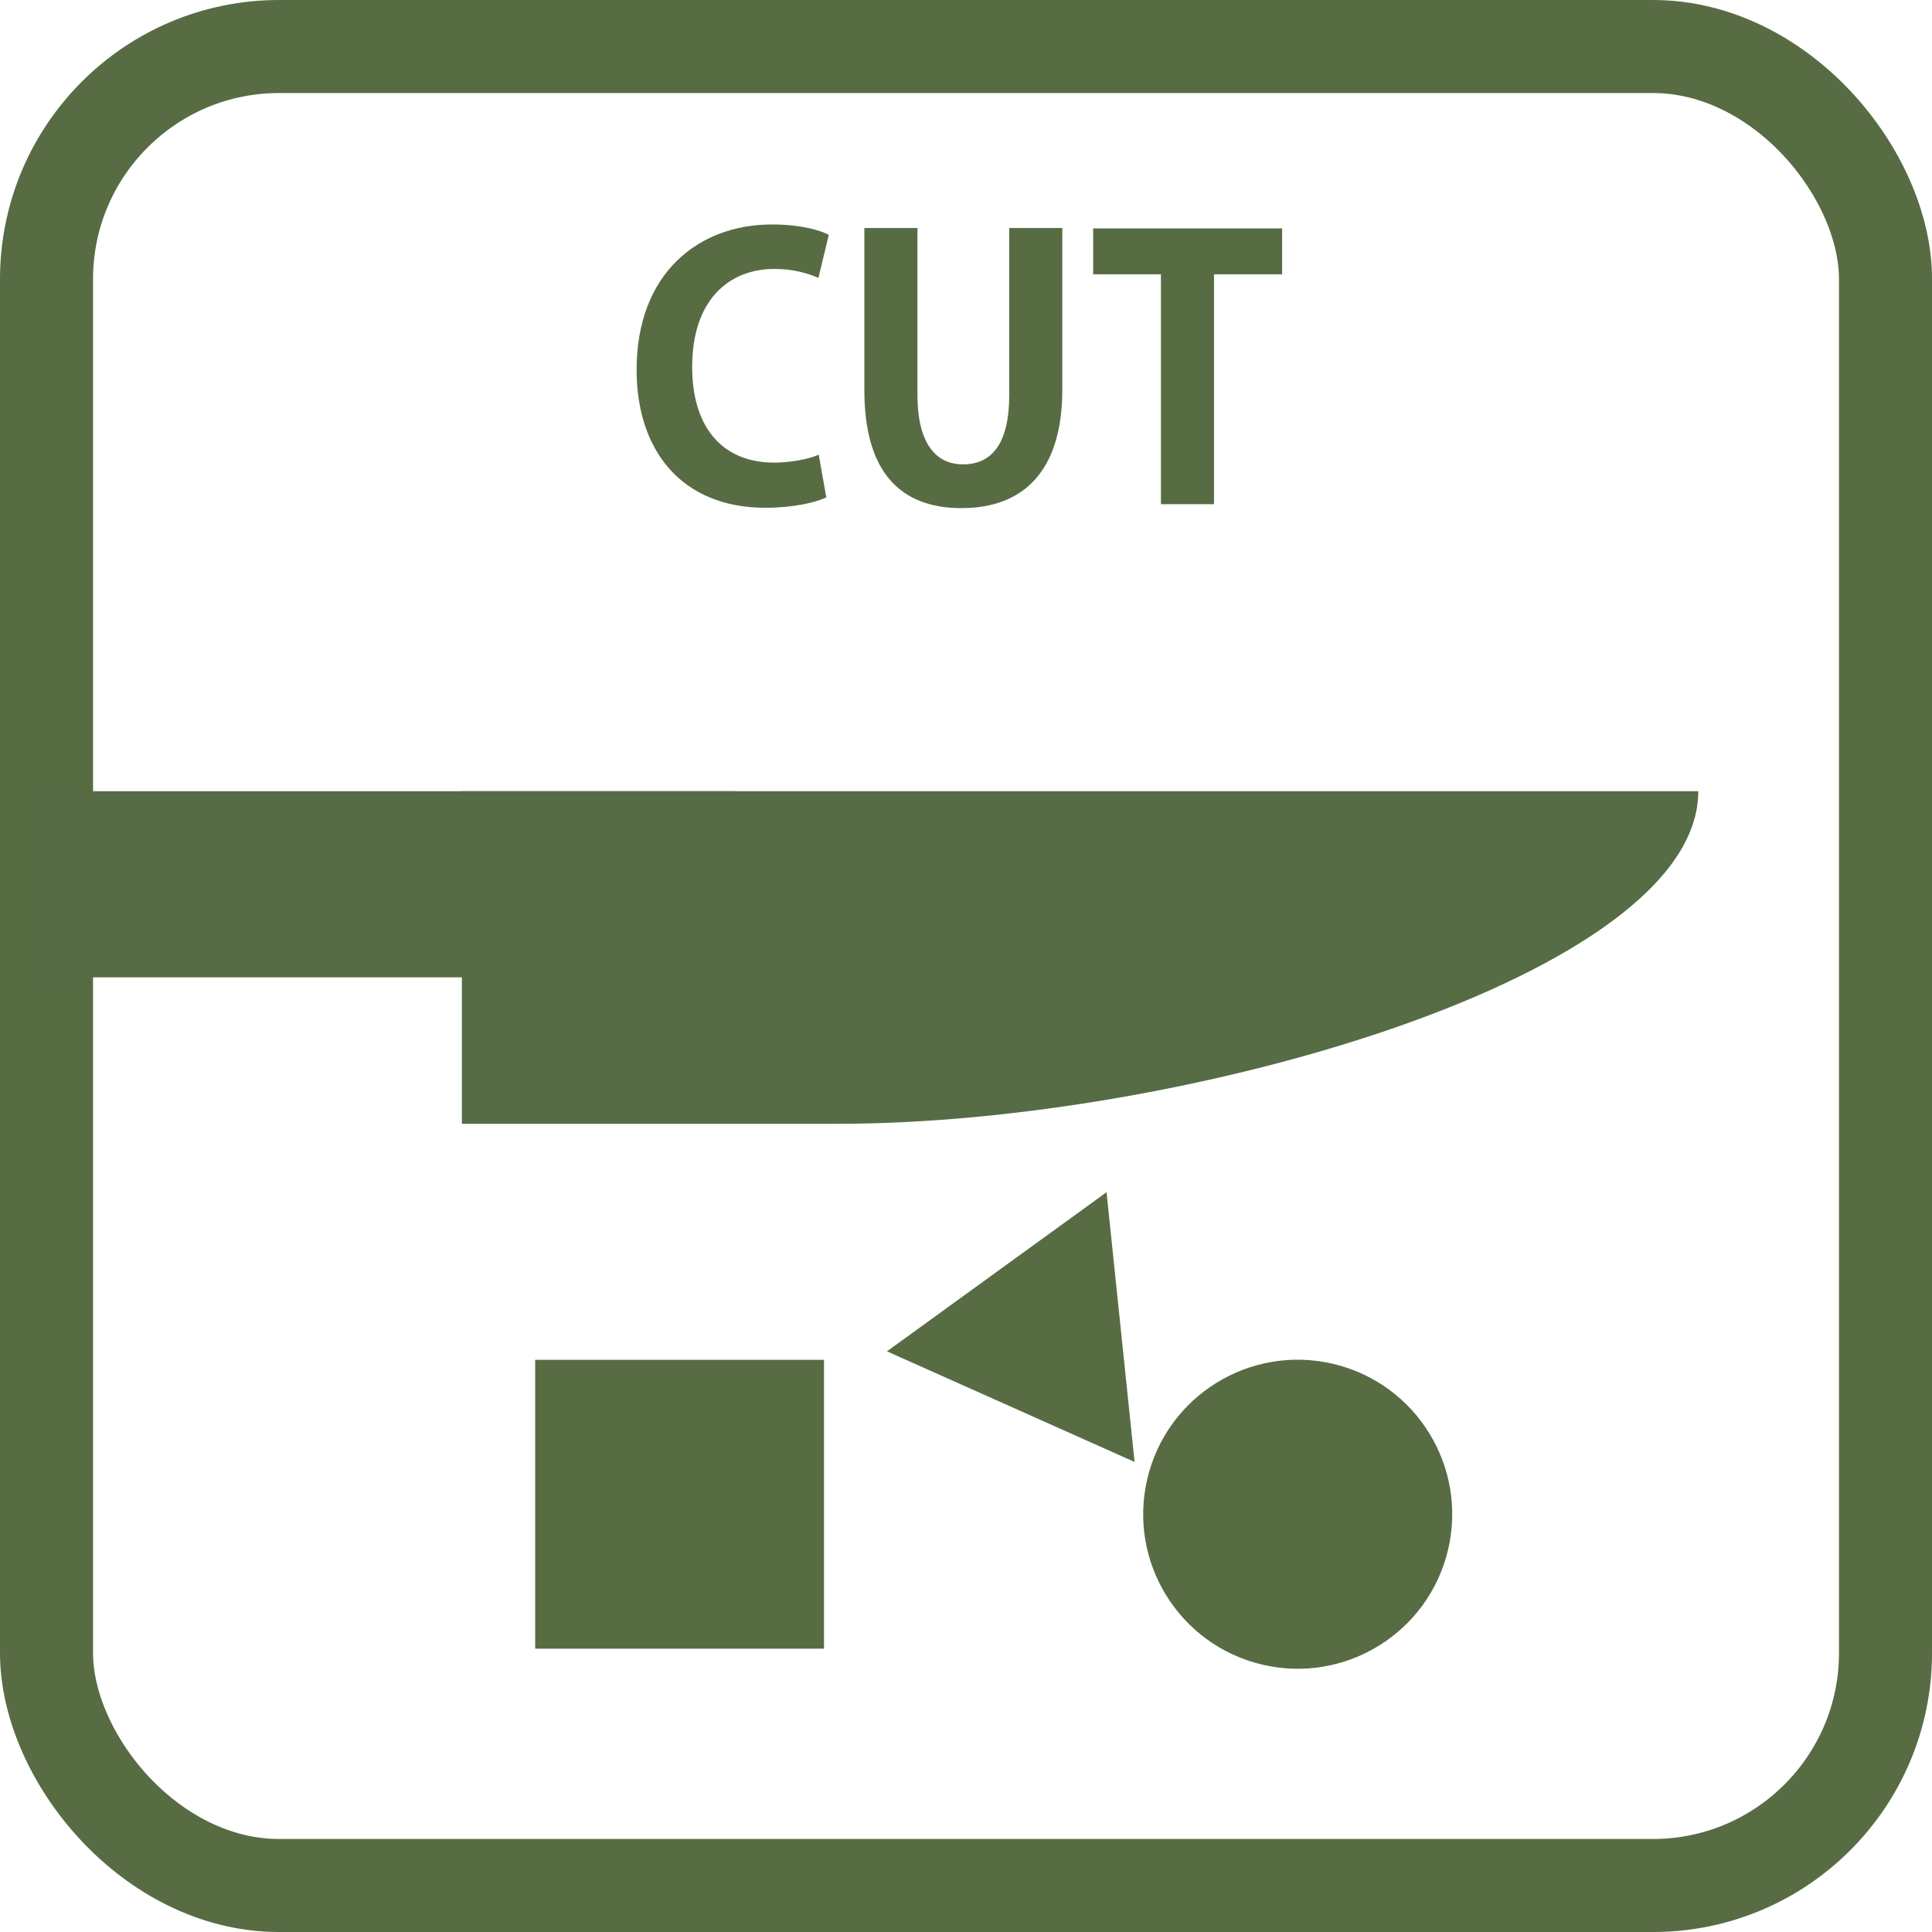
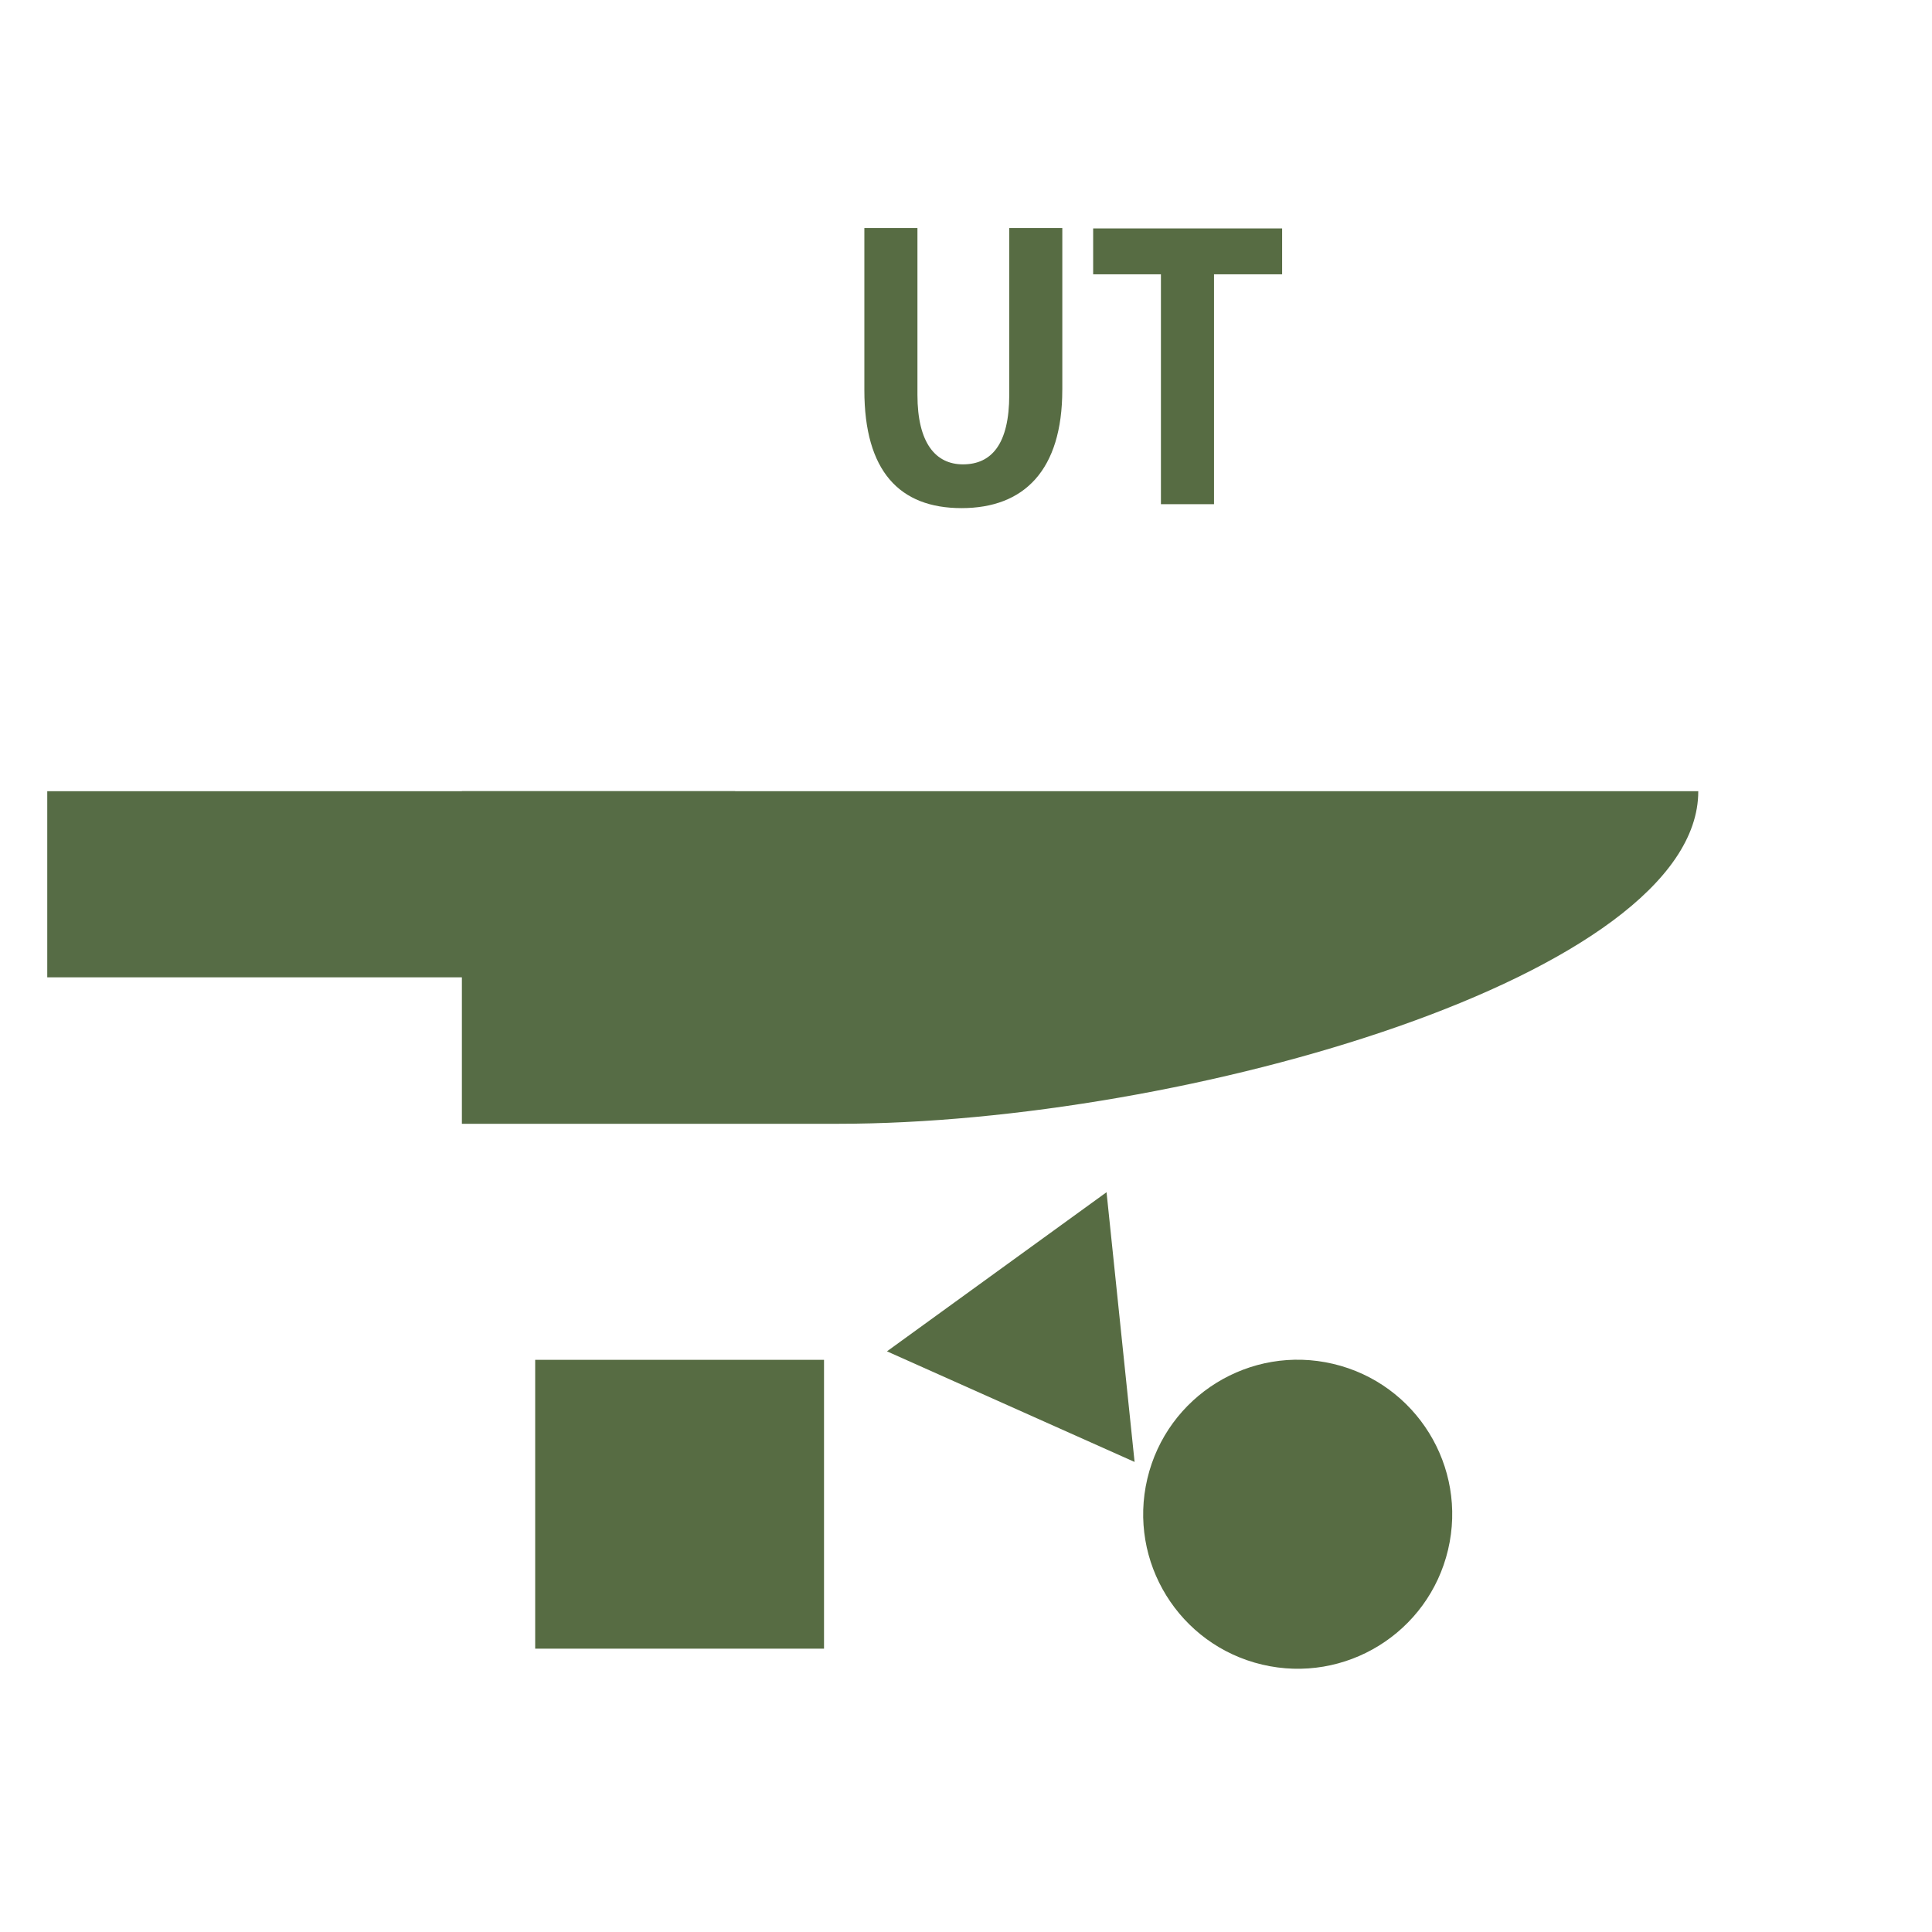
<svg xmlns="http://www.w3.org/2000/svg" id="_レイヤー_2" viewBox="0 0 102.166 102.166">
  <defs>
    <style>.cls-1{fill:none;stroke:#576c43;stroke-miterlimit:10;stroke-width:4.92px;}.cls-2{fill:#576c43;}.cls-2,.cls-3{stroke-width:0px;}.cls-3{fill:#566c45;}</style>
  </defs>
  <g id="_レイヤー_1-2">
-     <rect class="cls-1" x="2.46" y="2.46" width="97.247" height="97.247" rx="12.299" ry="12.299" />
    <rect class="cls-3" x="2.499" y="41.84" width="36.376" height="9.842" />
    <path class="cls-3" d="M24.425,41.84h65.381v.009c0,9.708-27.128,17.578-45.484,17.578h-19.897v-17.587Z" />
    <rect class="cls-2" x="28.301" y="71.909" width="15.274" height="15.274" />
    <path class="cls-2" d="M58.515,63.046l1.483,14.263-13.094-5.849,11.611-8.414Z" />
    <circle class="cls-2" cx="68.623" cy="80.073" r="8.17" transform="translate(-25.074 128.464) rotate(-76.717)" />
-     <path class="cls-2" d="M43.696,26.301c-.55.266-1.726.55-3.224.55-4.381,0-6.808-2.977-6.808-7.301,0-5.101,3.281-7.68,7.149-7.68,1.574,0,2.598.322,3.015.55l-.55,2.276c-.569-.247-1.328-.474-2.333-.474-2.408,0-4.343,1.65-4.343,5.177,0,3.3,1.688,5.063,4.324,5.063.872,0,1.801-.17,2.37-.417l.399,2.257Z" />
    <path class="cls-2" d="M56.175,20.612c0,4.267-2.029,6.258-5.328,6.258-3.281,0-5.139-1.953-5.139-6.239v-8.572h2.807v8.818c0,2.56.967,3.679,2.408,3.679,1.517,0,2.447-1.081,2.447-3.679v-8.818h2.806v8.553Z" />
    <path class="cls-2" d="M67.801,14.506h-3.603v12.156h-2.807v-12.156h-3.584v-2.427h9.993v2.427Z" />
  </g>
</svg>